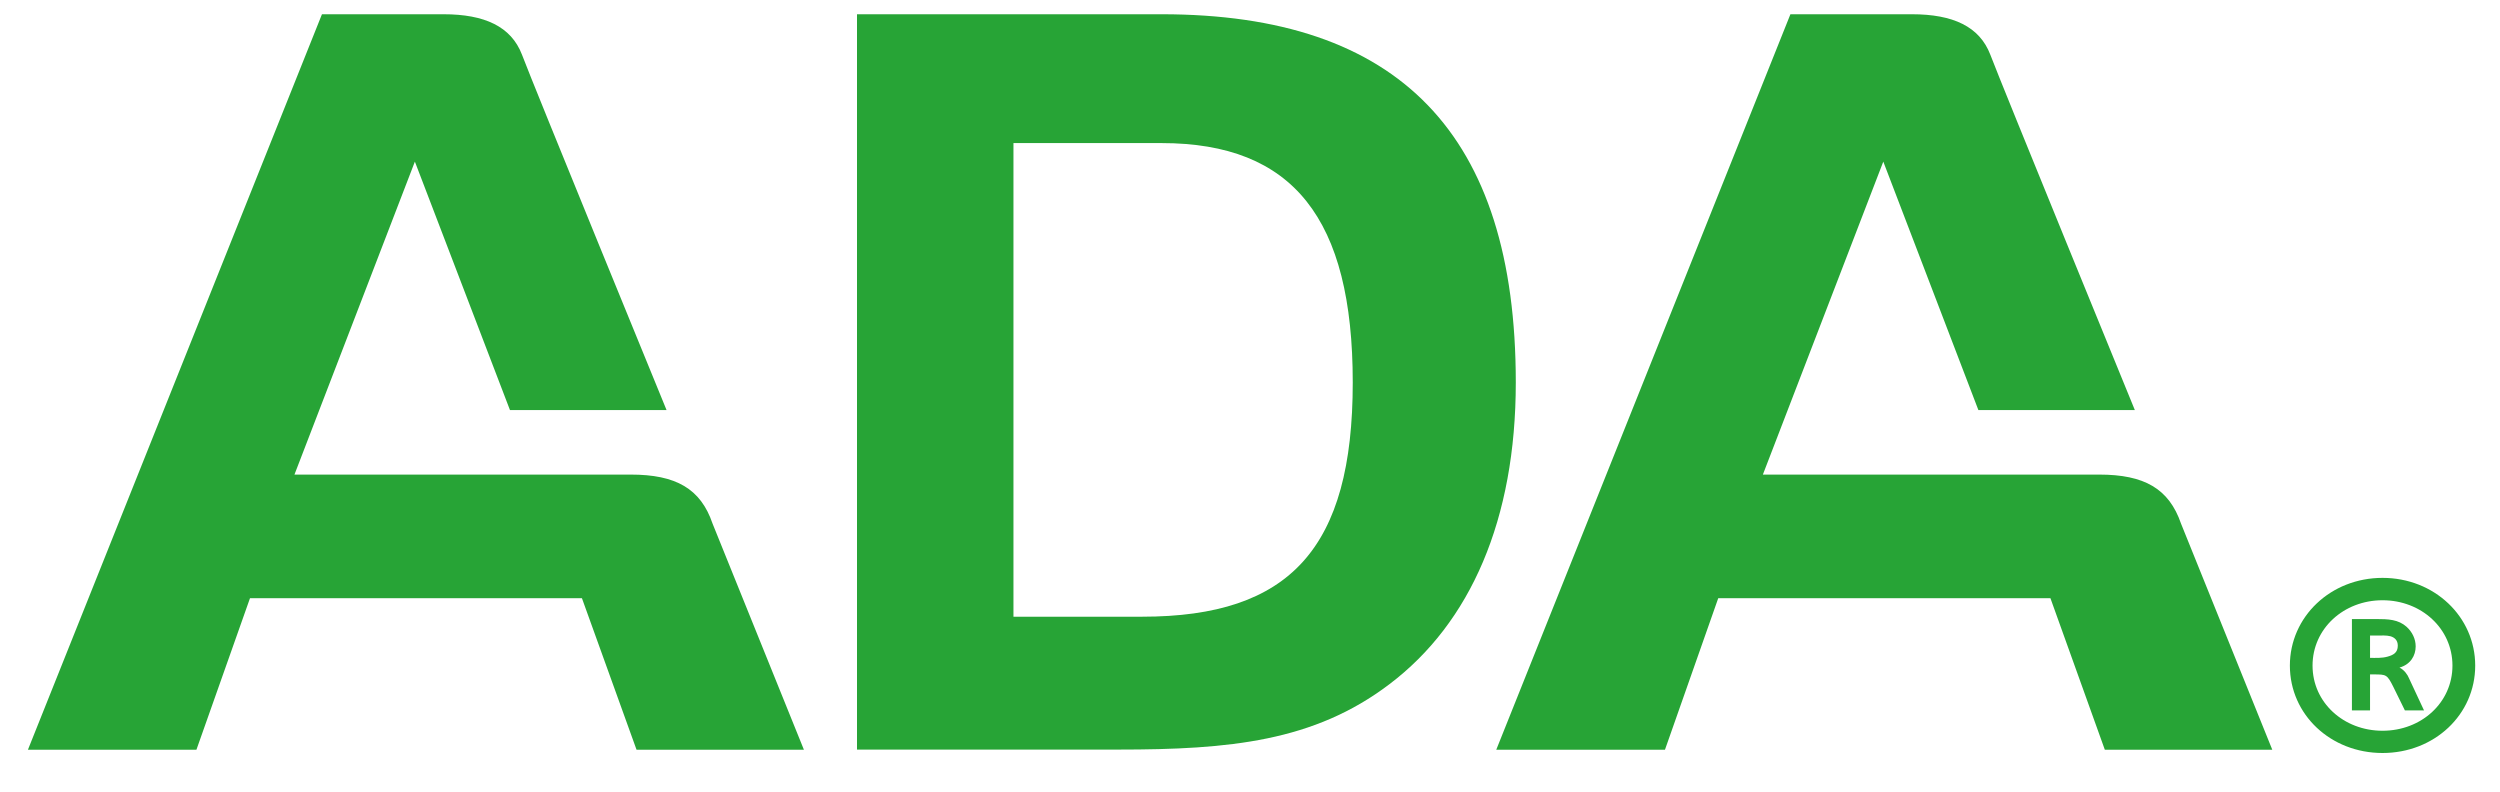
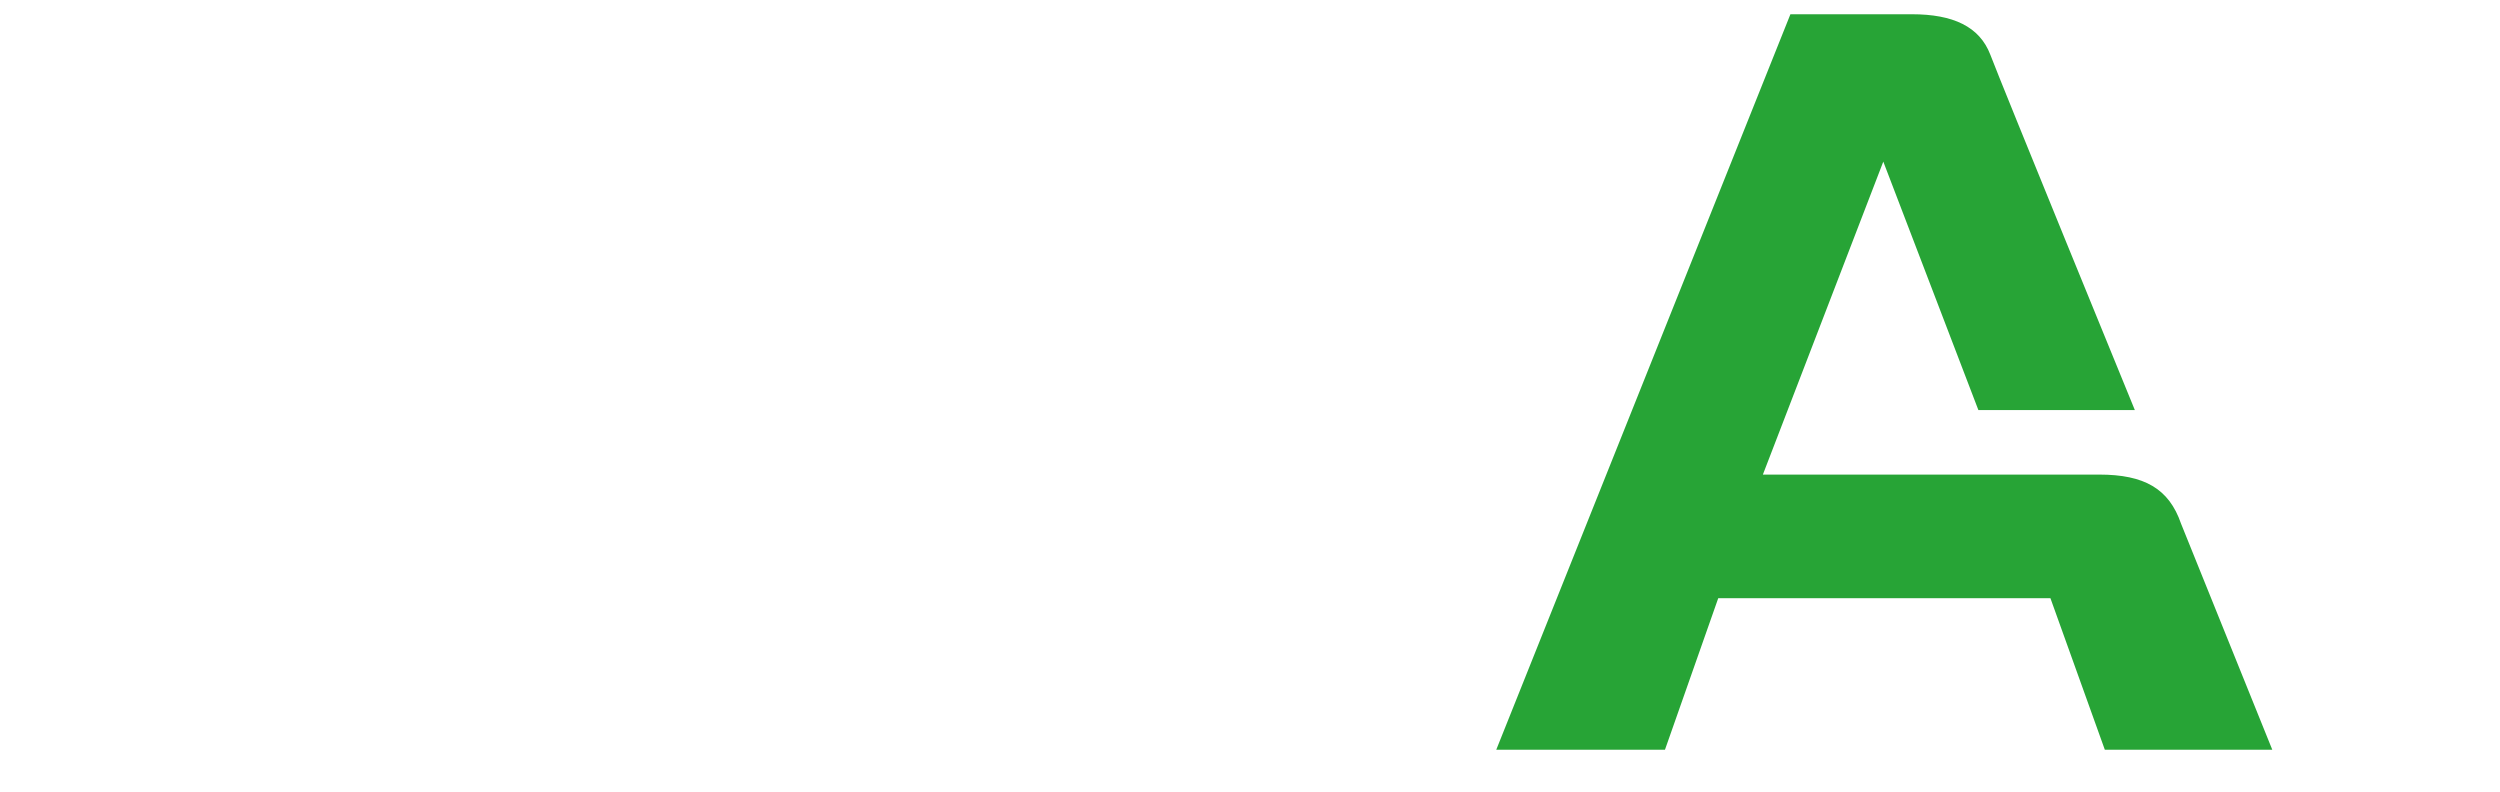
<svg xmlns="http://www.w3.org/2000/svg" width="60" height="19" viewBox="0 0 60 19" fill="none">
-   <path d="M19.294 17.994H15.277L13.966 14.356H6L4.714 17.994H0.67L7.727 0.342H10.645C11.631 0.342 12.268 0.637 12.527 1.311C12.781 1.992 15.997 9.841 15.997 9.841H12.239L9.957 3.879L7.067 11.39H15.139C16.219 11.39 16.816 11.726 17.102 12.568L19.294 17.994Z" fill="#27A436" />
  <path d="M54.535 17.994H50.516L49.21 14.356H41.238L39.959 17.994H35.91L42.97 0.342H45.886C46.873 0.342 47.508 0.637 47.767 1.311C48.023 1.992 51.236 9.841 51.236 9.841H47.481L45.199 3.879L42.309 11.39H50.381C51.461 11.39 52.056 11.726 52.345 12.568L54.535 17.994Z" fill="#27A436" />
-   <path d="M20.568 0.342H27.877C33.58 0.342 36.379 3.217 36.379 9.179C36.379 12.47 35.292 14.949 33.346 16.421C31.534 17.795 29.511 17.99 26.841 17.99H20.568V0.342ZM27.411 14.801C30.963 14.801 32.466 13.154 32.466 9.179C32.466 5.25 31.039 3.434 27.877 3.434H24.323V14.801L27.411 14.801Z" fill="#27A436" />
-   <path d="M57.181 18.072C55.938 18.072 54.957 17.153 54.957 15.974C54.957 14.8 55.938 13.869 57.181 13.869C58.423 13.869 59.405 14.8 59.405 15.974C59.405 17.153 58.423 18.072 57.181 18.072ZM57.181 14.406C56.246 14.406 55.501 15.089 55.501 15.974C55.501 16.86 56.246 17.538 57.181 17.538C58.116 17.538 58.859 16.86 58.859 15.974C58.859 15.089 58.116 14.406 57.181 14.406ZM57.717 17.049L57.44 16.485C57.29 16.186 57.272 16.186 56.964 16.186H56.881V17.049H56.446V14.857H57.022C57.321 14.857 57.558 14.866 57.758 15.043C57.895 15.168 57.976 15.335 57.976 15.514C57.976 15.73 57.857 15.946 57.588 16.022C57.708 16.081 57.786 16.202 57.815 16.276L58.176 17.049H57.717V17.049ZM57.371 15.27C57.272 15.244 57.154 15.253 57.043 15.253H56.881V15.789C57.022 15.789 57.162 15.798 57.299 15.76C57.44 15.721 57.547 15.665 57.547 15.496C57.547 15.363 57.467 15.298 57.371 15.27Z" fill="#27A436" />
</svg>